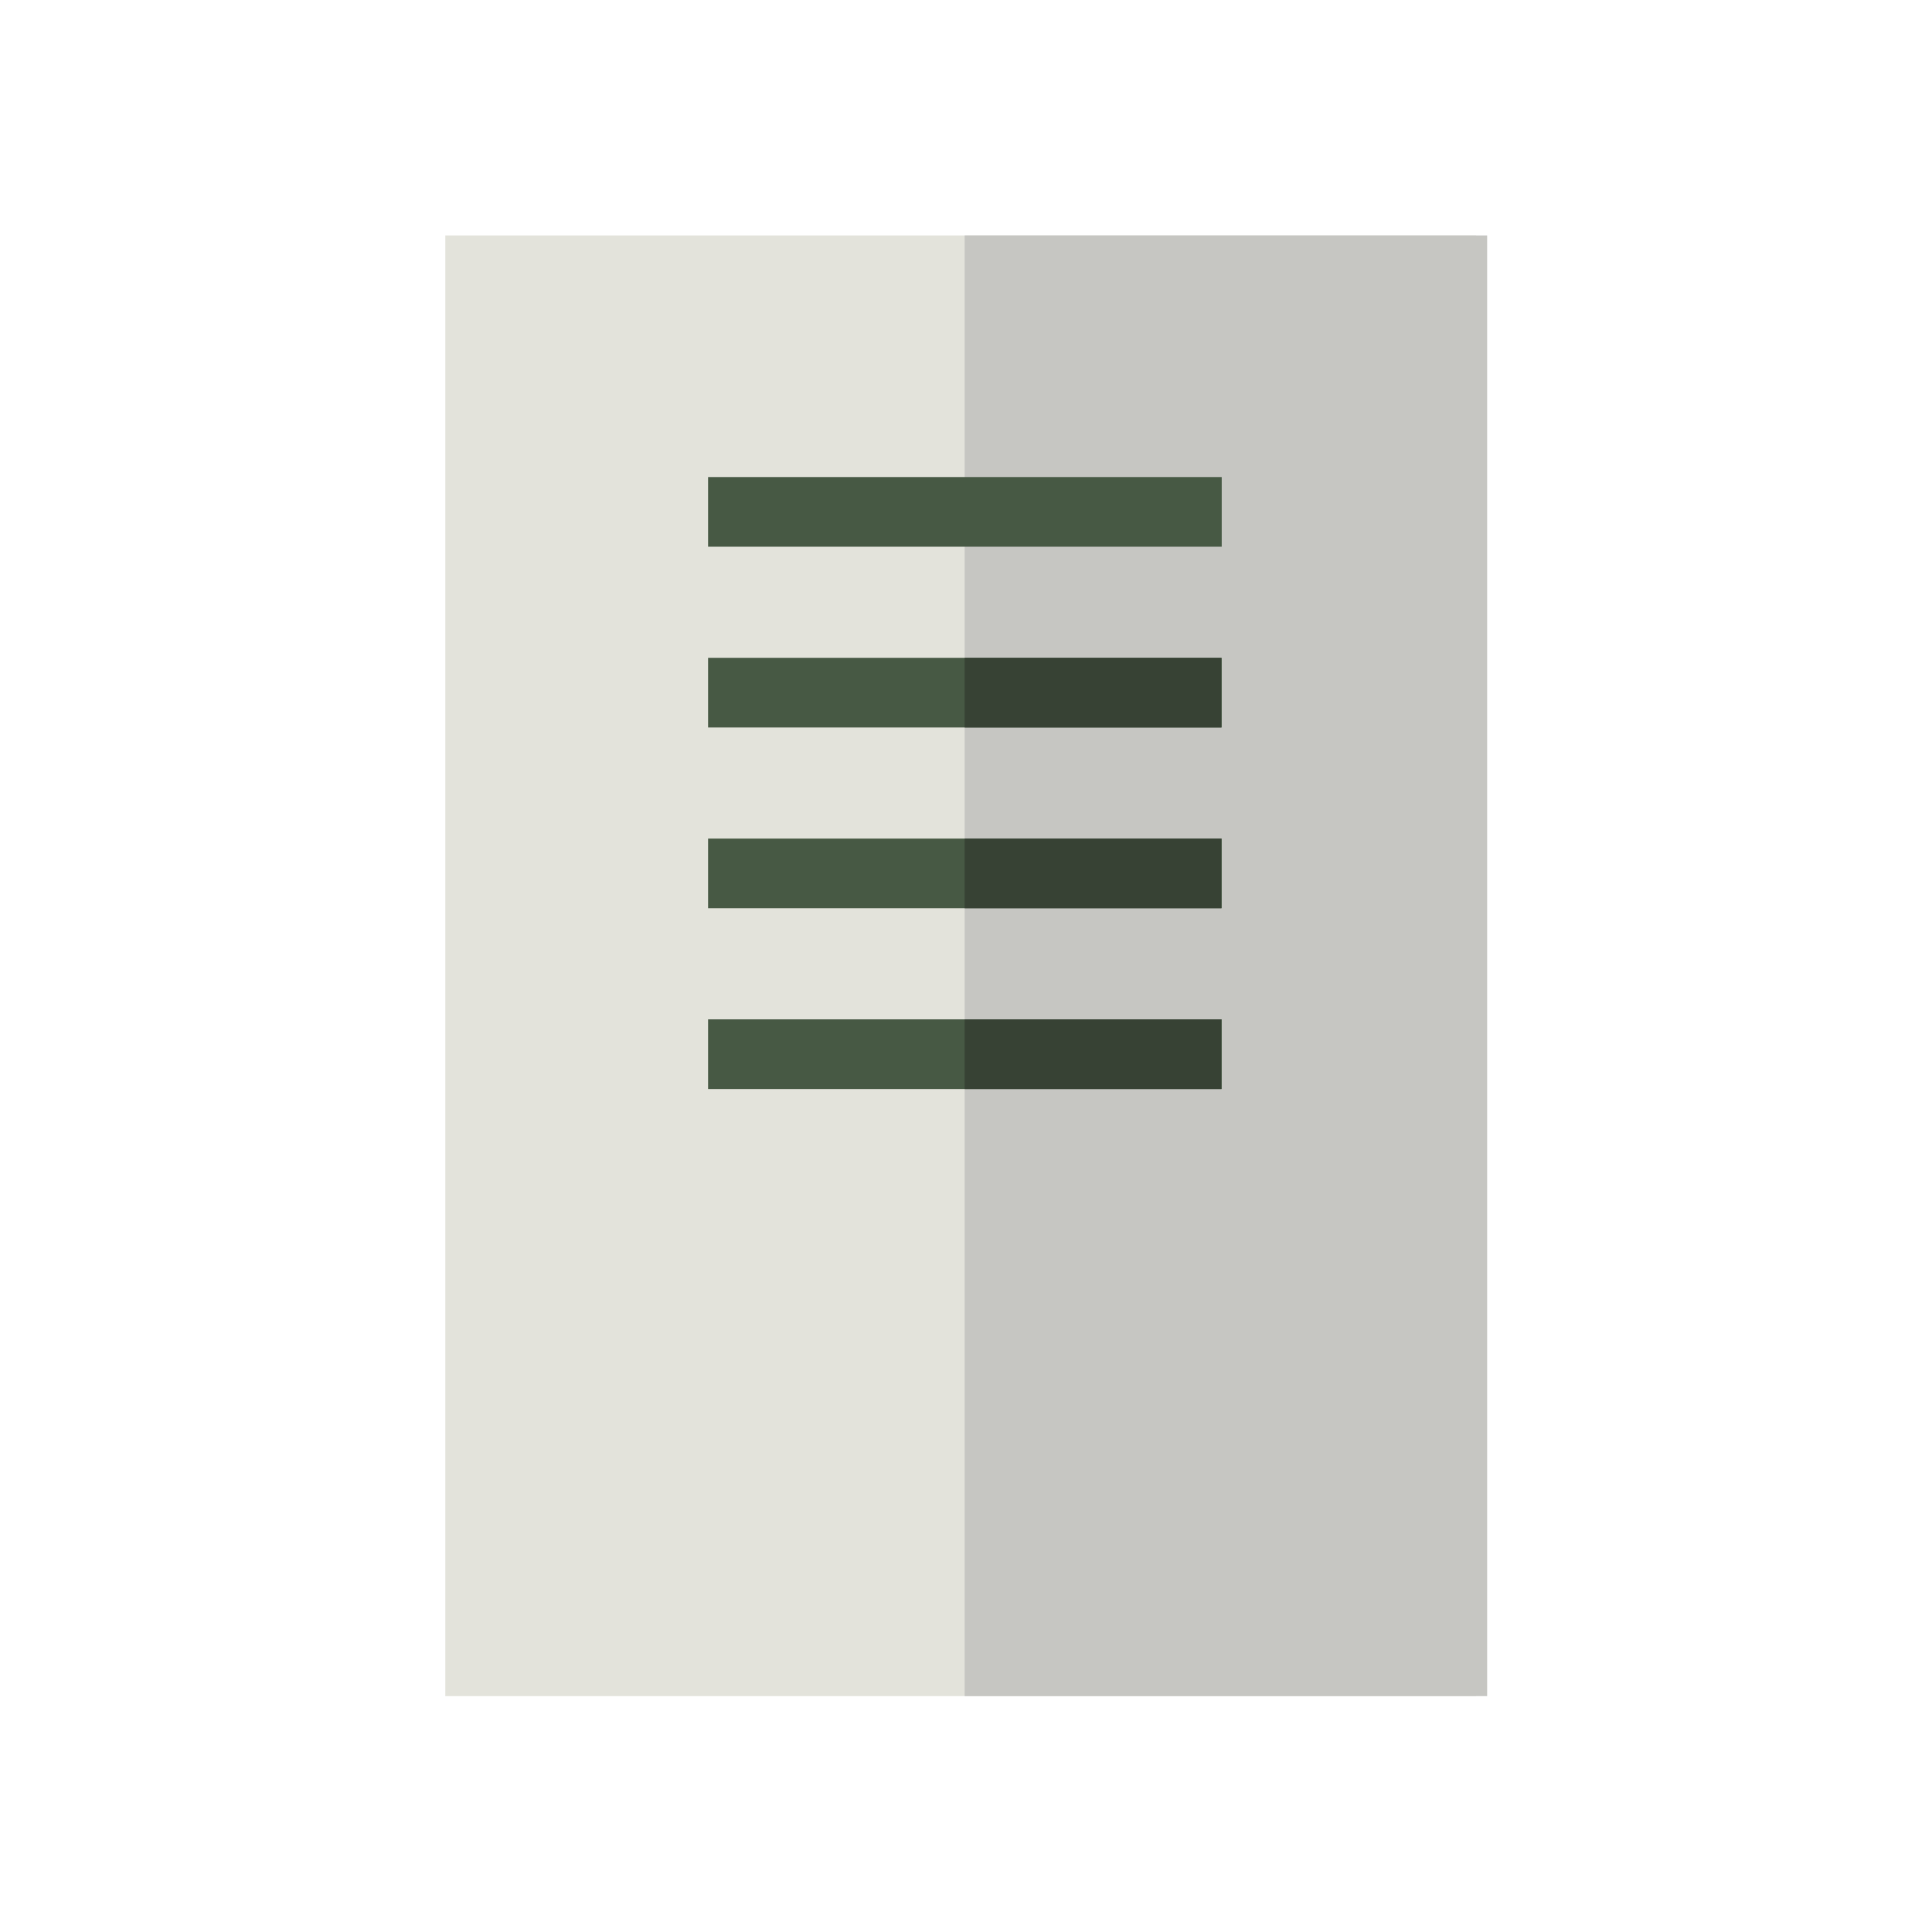
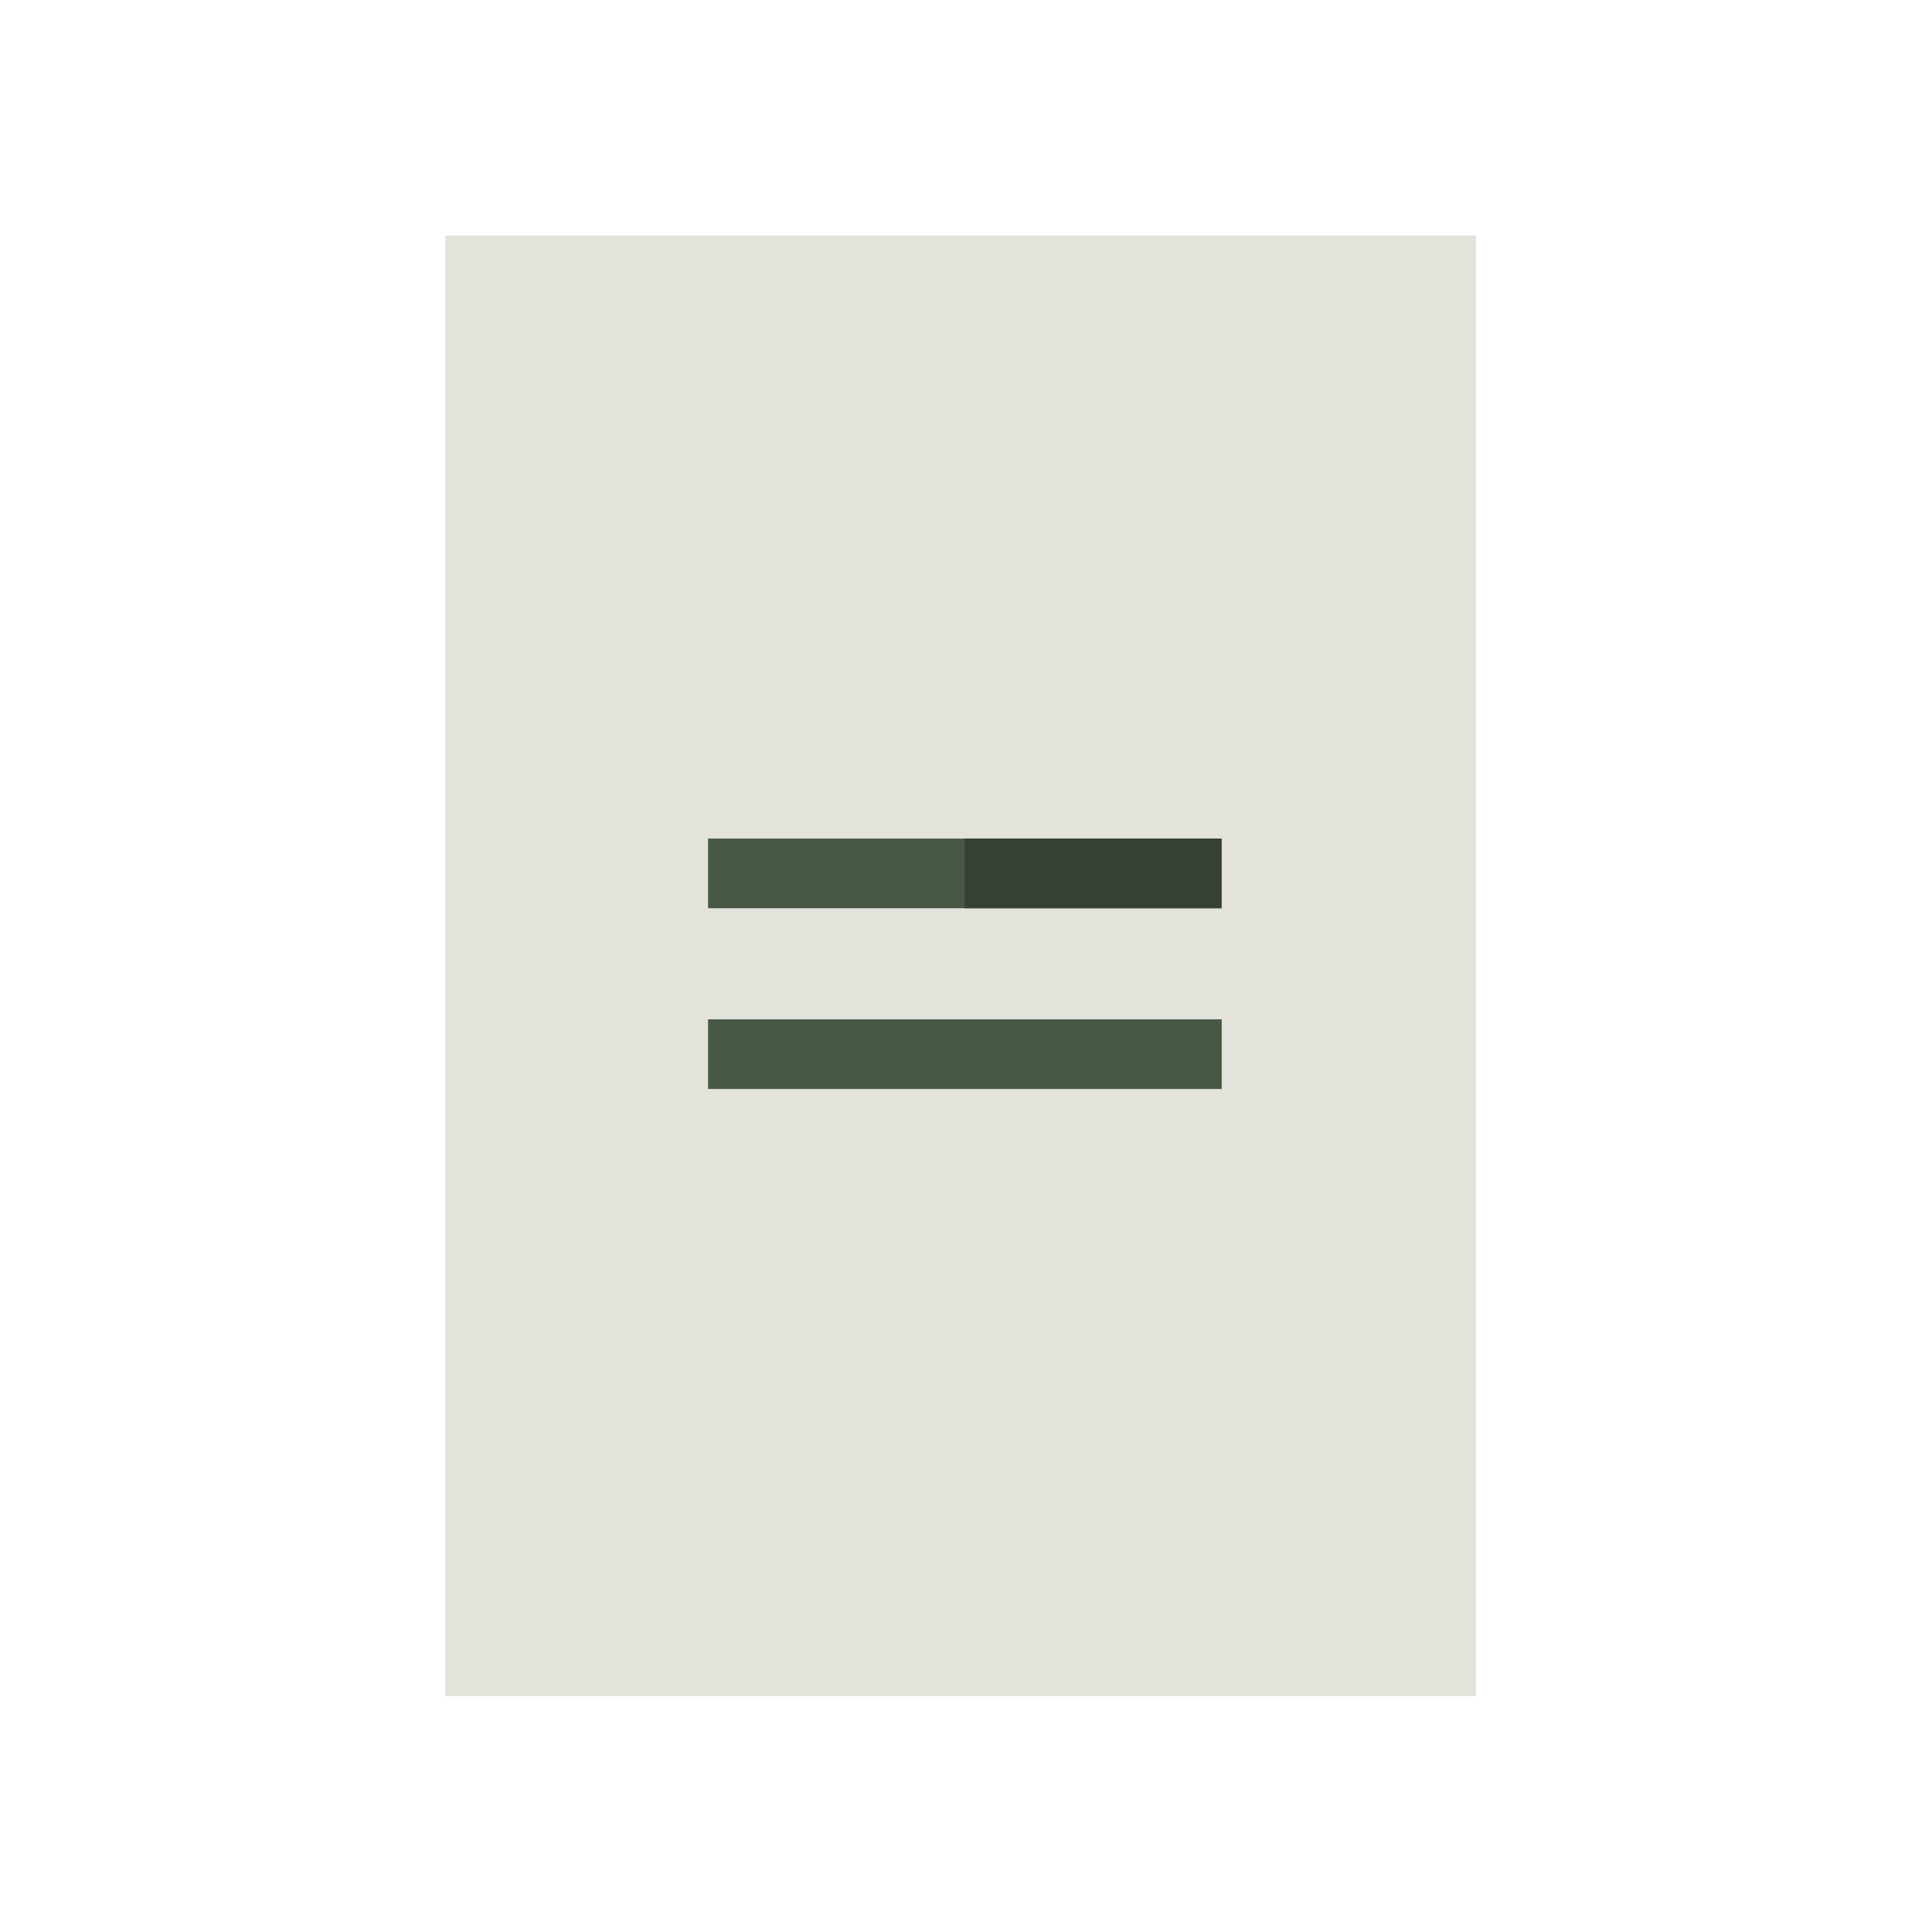
<svg xmlns="http://www.w3.org/2000/svg" width="438.2" height="438.2" version="1.1" viewBox="0 0 438.2 438.2">
  <g>
    <g id="Laag_1">
      <g>
        <rect x="101" y="53.4" width="233.8" height="331.3" fill="#e3e3db" />
-         <rect x="218.8" y="53.4" width="118.5" height="331.3" fill="#c6c6c2" />
-         <rect x="210.9" y="57.9" width="15.8" height="116.5" transform="translate(102.7 334.9) rotate(-90)" fill="#475944" />
-         <rect x="210.9" y="98.9" width="15.8" height="116.5" transform="translate(61.7 375.9) rotate(-90)" fill="#475944" />
        <rect x="210.9" y="139.9" width="15.8" height="116.5" transform="translate(20.7 416.9) rotate(-90)" fill="#475944" />
        <rect x="210.9" y="180.9" width="15.8" height="116.5" transform="translate(-20.3 457.9) rotate(-90)" fill="#475944" />
-         <rect x="240" y="210" width="15.8" height="58.2" transform="translate(8.8 487) rotate(-90)" fill="#374234" />
        <rect x="240" y="169" width="15.8" height="58.2" transform="translate(49.8 446) rotate(-90)" fill="#374234" />
-         <rect x="240" y="128" width="15.8" height="58.2" transform="translate(90.8 405) rotate(-90)" fill="#374234" />
      </g>
    </g>
  </g>
</svg>